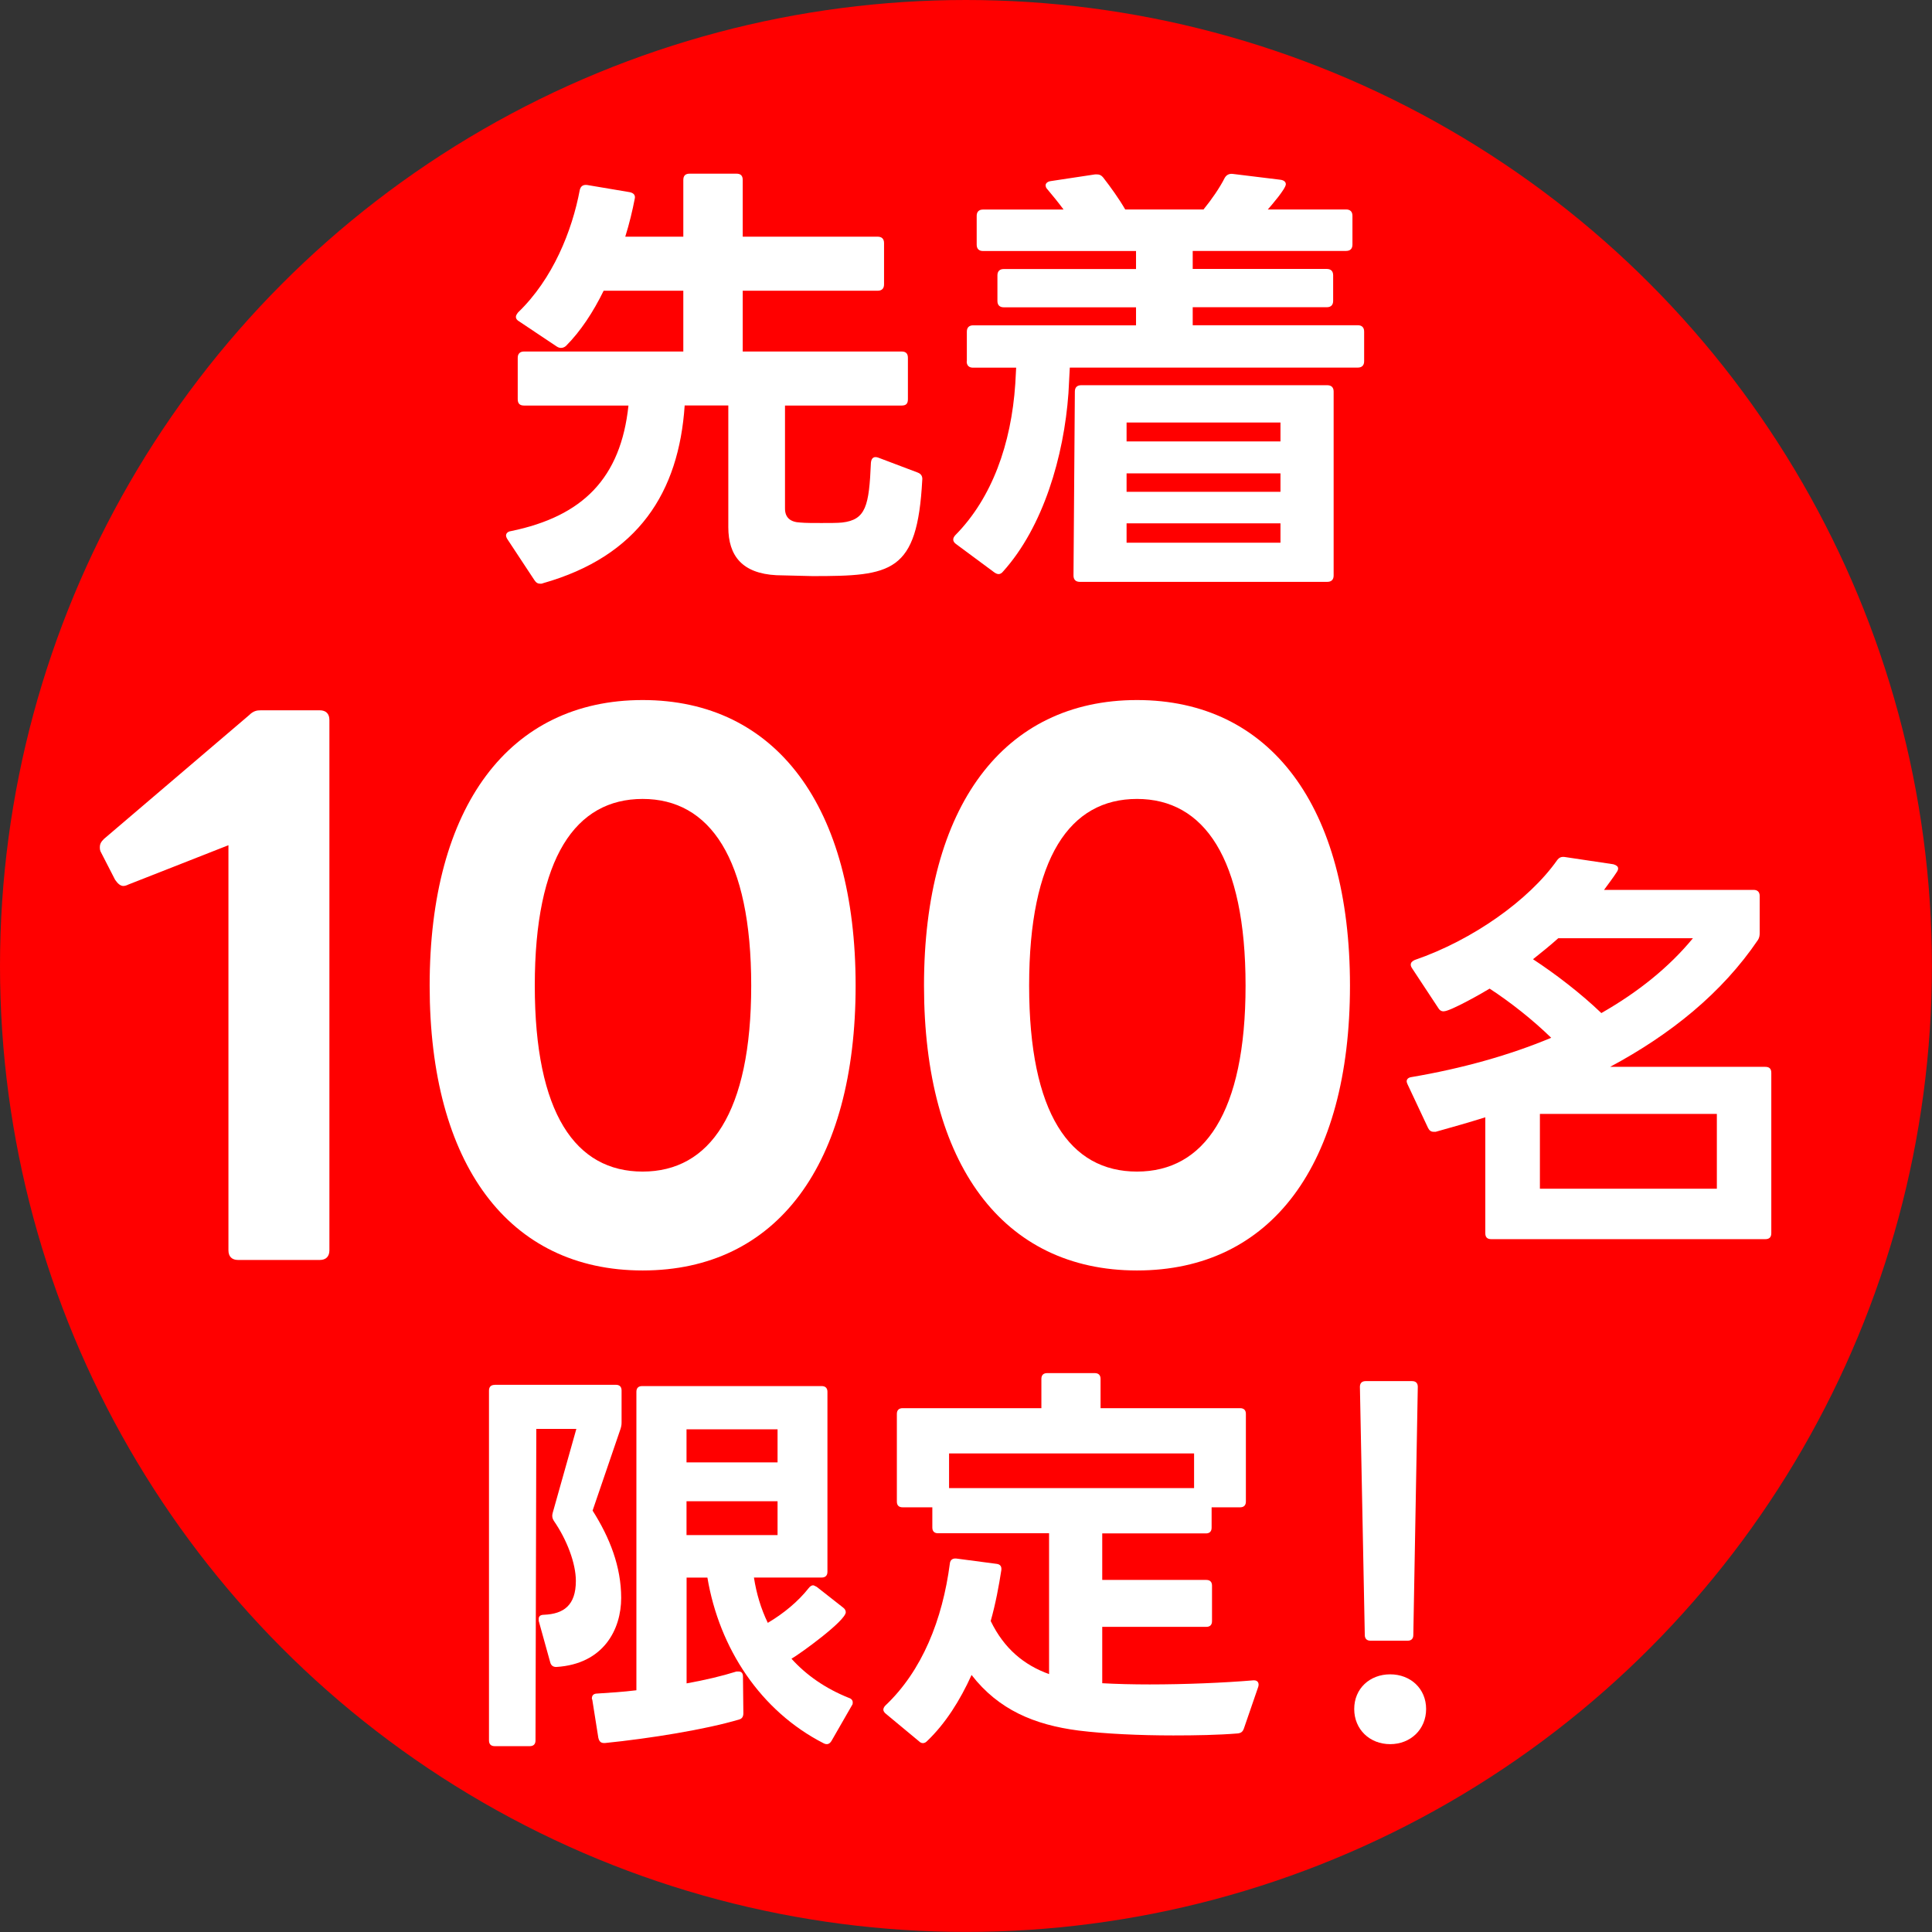
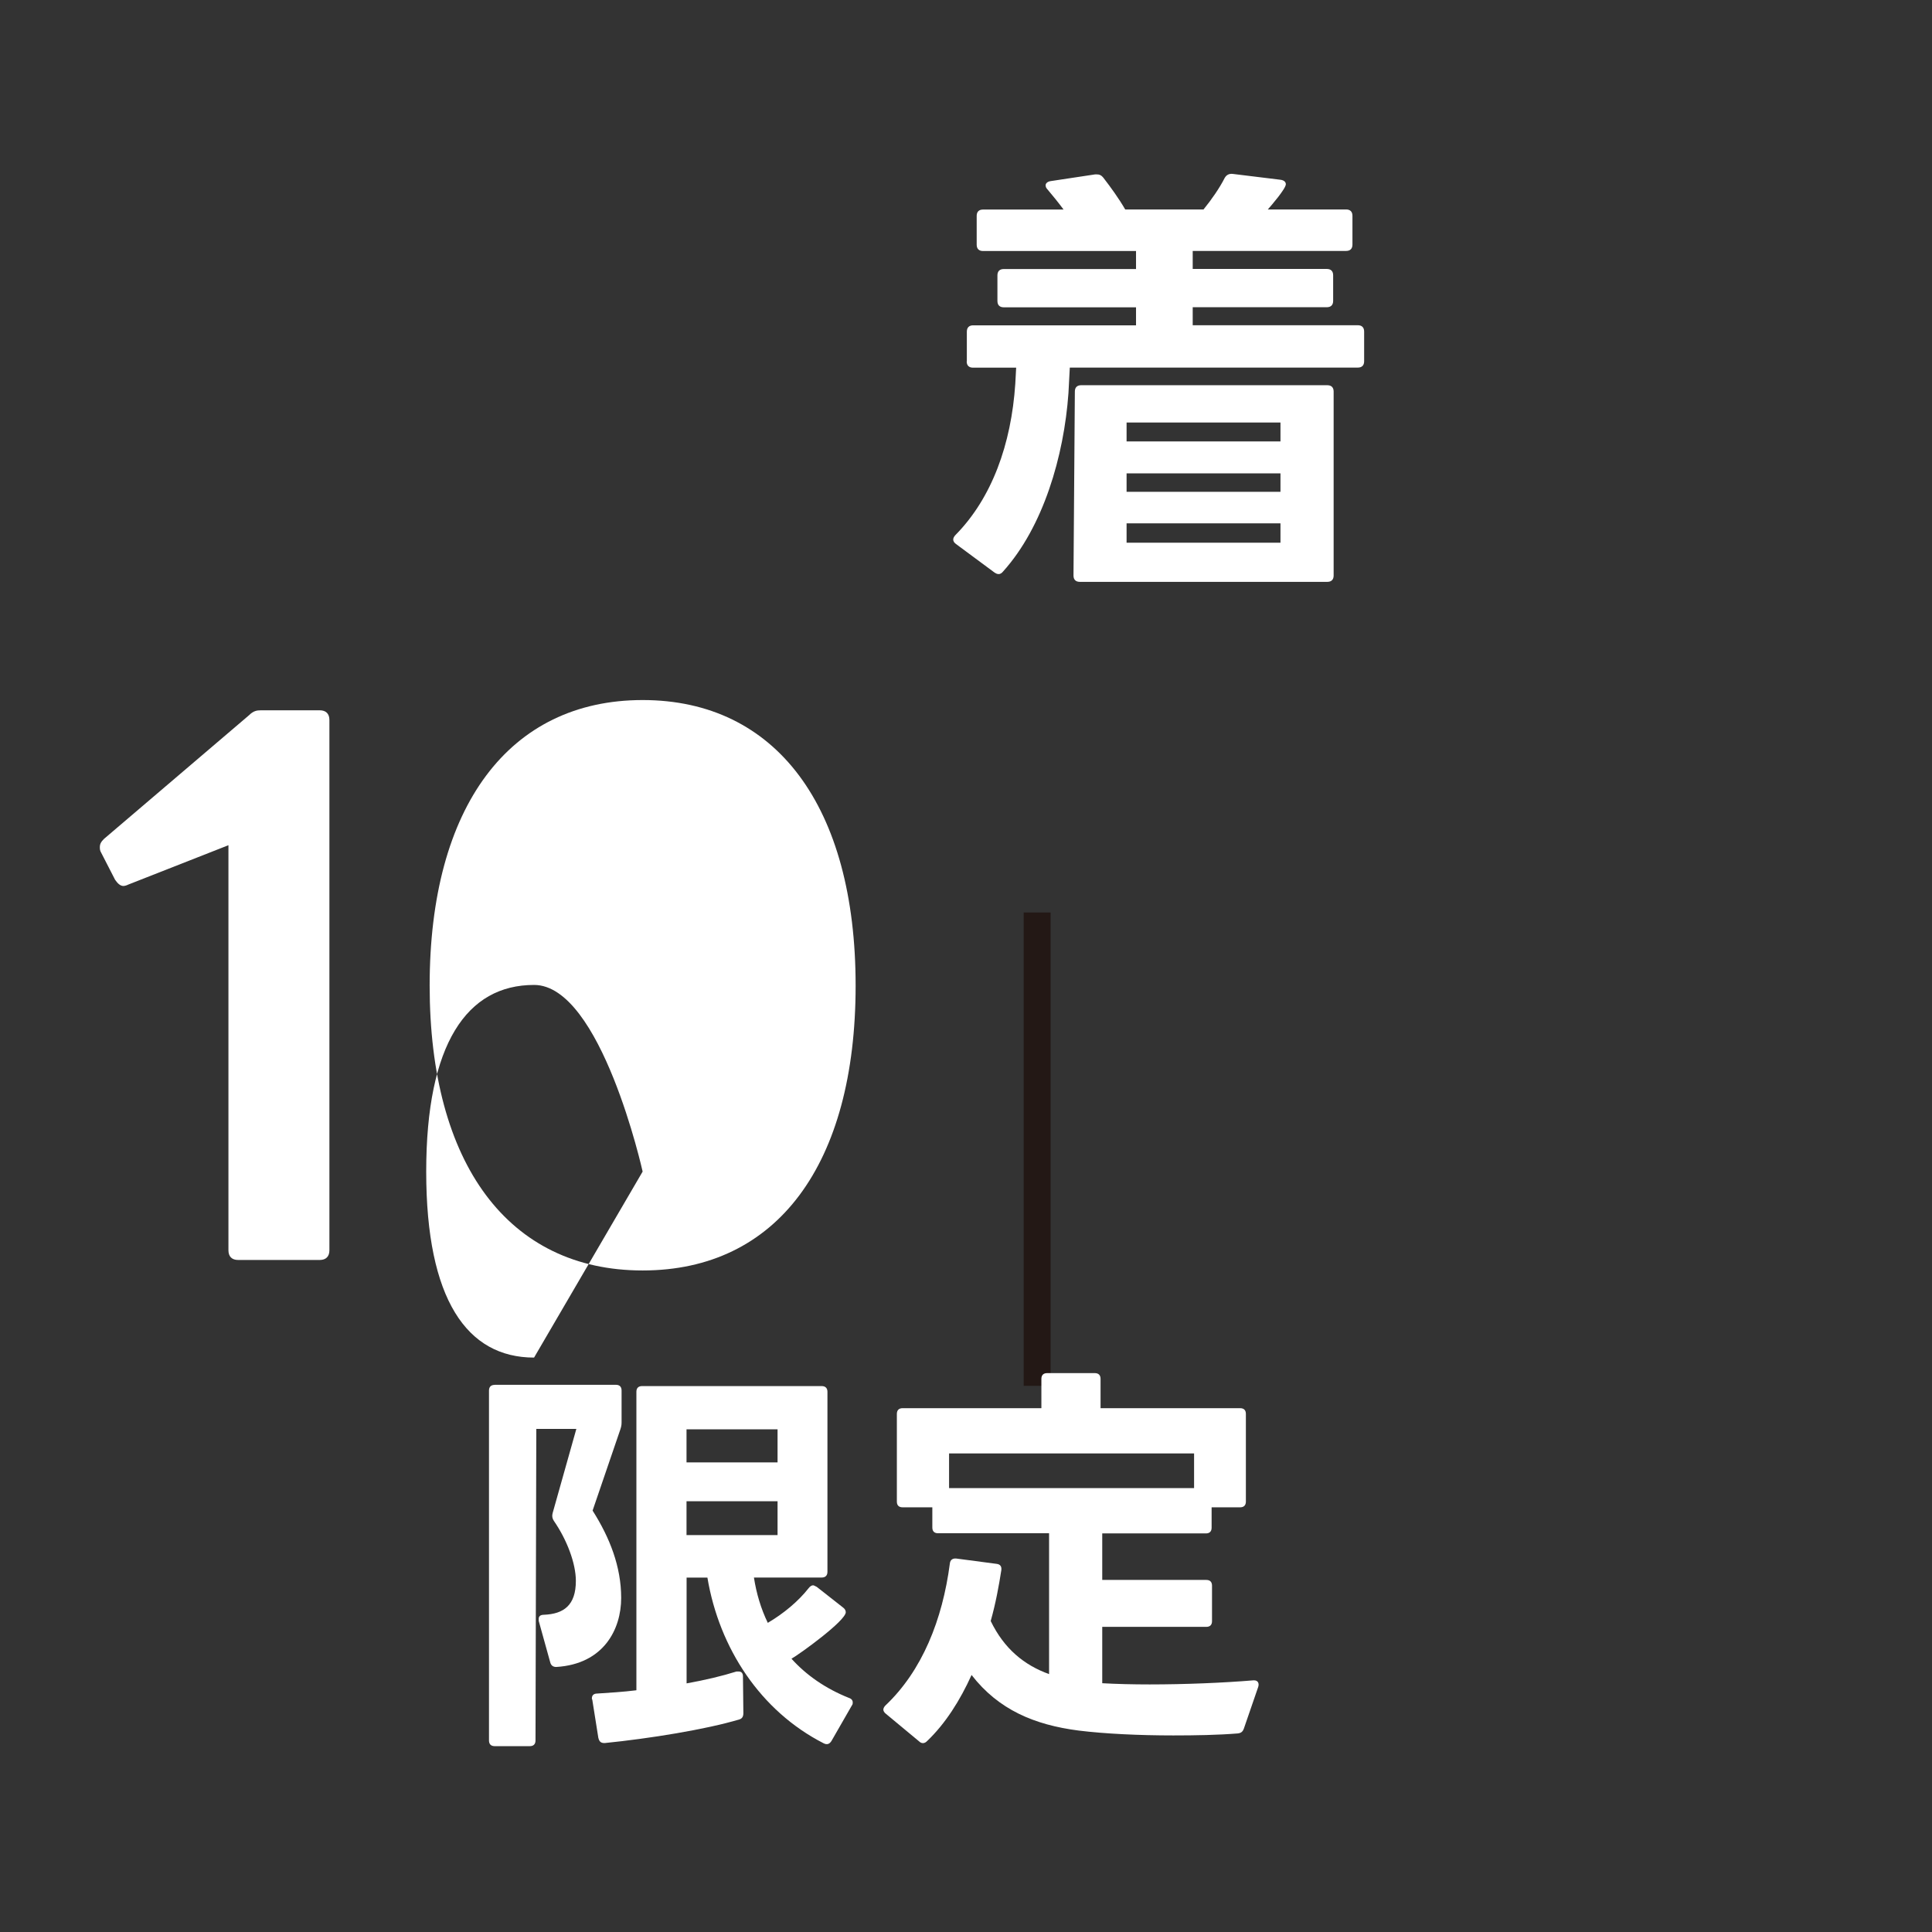
<svg xmlns="http://www.w3.org/2000/svg" id="b" viewBox="0 0 241.29 241.29">
  <rect x="0" y="0" width="241.29" height="241.29" fill="#333333" stroke="none" />
  <defs>
    <style>.d{fill:none;stroke:#231815;stroke-miterlimit:10;stroke-width:3.36px;}.e{fill:#fff;}.f{fill:red;}</style>
  </defs>
  <g id="c">
    <line class="d" x1="129.53" y1="113.96" x2="129.53" y2="173.08" />
-     <circle class="f" cx="120.64" cy="120.64" r="120.64" />
-     <path class="e" d="M90.96,65.81v-15.17h-5.45c-.73,10.85-5.79,18.83-17.7,22.2-.11.06-.23.06-.34.06-.28,0-.51-.11-.73-.45l-3.37-5.11c-.11-.17-.17-.34-.17-.45,0-.28.22-.51.62-.56,8.99-1.85,13.71-6.63,14.67-15.68h-13.04c-.51,0-.79-.23-.79-.79v-5.17c0-.51.28-.79.79-.79h19.89v-7.59h-9.95c-1.29,2.64-2.87,5.06-4.72,6.91-.22.17-.39.23-.62.23-.17,0-.34-.06-.51-.17l-4.72-3.15c-.28-.17-.39-.34-.39-.56,0-.17.11-.34.28-.56,4.33-4.16,6.74-10.17,7.7-15.29.11-.45.39-.67.9-.62l5.34.9c.51.11.73.39.62.84-.28,1.46-.67,3.09-1.18,4.72h7.25v-7.08c0-.56.28-.79.79-.79h5.84c.51,0,.79.22.79.79v7.08h16.86c.51,0,.79.28.79.79v5.17c0,.51-.28.79-.79.79h-16.86v7.59h19.84c.56,0,.79.28.79.79v5.17c0,.56-.23.79-.79.79h-14.56v12.87c0,1.12.67,1.69,1.91,1.74.62.06,1.63.06,2.64.06s2.02,0,2.58-.06c2.98-.34,3.37-2.08,3.6-7.47.06-.62.39-.84.96-.62l4.89,1.85c.45.17.62.51.56.96-.62,11.58-3.82,11.97-13.71,11.97l-4.5-.11c-4.27-.22-6.01-2.42-6.01-6.01Z" />
    <path class="e" d="M120.75,45.13v-3.71c0-.51.28-.79.79-.79h20.34v-2.25h-16.52c-.51,0-.79-.28-.79-.79v-3.2c0-.51.28-.79.79-.79h16.52v-2.25h-19.11c-.51,0-.79-.28-.79-.79v-3.6c0-.51.28-.79.79-.79h10.06c-.62-.84-1.35-1.74-2.02-2.53-.17-.17-.22-.34-.22-.51,0-.22.22-.45.62-.51l5.56-.84h.22c.34,0,.56.11.79.39.96,1.24,1.97,2.64,2.75,3.99h9.78c1.01-1.24,2.02-2.7,2.64-3.93.22-.39.56-.56,1.01-.51l5.96.73c.45.06.67.28.67.56,0,.56-1.85,2.7-2.25,3.15h9.78c.51,0,.79.28.79.79v3.6c0,.51-.28.79-.79.79h-19.16v2.25h16.75c.51,0,.79.28.79.79v3.2c0,.51-.28.79-.79.79h-16.75v2.25h20.62c.51,0,.79.28.79.79v3.71c0,.51-.28.79-.79.79h-35.97l-.17,3.2c-.56,7.87-3.15,16.69-8.15,22.25-.17.23-.39.34-.56.34-.23,0-.39-.11-.56-.22l-4.78-3.54c-.22-.17-.34-.34-.34-.56,0-.17.11-.39.28-.56,4.55-4.61,6.97-11.35,7.47-18.88l.11-2.02h-5.39c-.51,0-.79-.28-.79-.79ZM135.03,48.11h30.74c.51,0,.79.28.79.79v22.98c0,.51-.28.79-.79.79h-30.91c-.51,0-.79-.28-.79-.79l.17-22.98c0-.51.28-.79.79-.79ZM140.7,52.77v2.36h19.22v-2.36h-19.22ZM140.7,59.12v2.3h19.22v-2.3h-19.22ZM140.7,65.36v2.42h19.22v-2.42h-19.22Z" />
    <path class="e" d="M28.53,156.16v-50.6l-12.52,4.92c-.17.09-.43.17-.6.17-.35,0-.69-.26-1.04-.78l-1.73-3.37c-.17-.26-.17-.52-.17-.69,0-.43.17-.69.52-1.04l18.13-15.46c.52-.52.95-.6,1.47-.6h7.34c.78,0,1.21.43,1.21,1.21v66.23c0,.78-.43,1.21-1.21,1.21h-10.19c-.78,0-1.21-.43-1.21-1.21Z" />
-     <path class="e" d="M53.66,123.09c0-22.36,9.93-35.66,26.6-35.66s26.6,13.3,26.6,35.66-9.84,35.58-26.6,35.58-26.6-13.3-26.6-35.58ZM80.26,146.32c8.38,0,13.56-7.34,13.56-23.23s-5.18-23.31-13.56-23.31-13.47,7.34-13.47,23.31,5.09,23.23,13.47,23.23Z" />
-     <path class="e" d="M115.4,123.09c0-22.36,9.93-35.66,26.6-35.66s26.6,13.3,26.6,35.66-9.84,35.58-26.6,35.58-26.6-13.3-26.6-35.58ZM142,146.32c8.38,0,13.56-7.34,13.56-23.23s-5.18-23.31-13.56-23.31-13.47,7.34-13.47,23.31,5.09,23.23,13.47,23.23Z" />
-     <path class="e" d="M180.3,126.31c-.27,0-.48-.11-.64-.37l-3.31-5.02c-.11-.16-.16-.32-.16-.43,0-.27.16-.43.48-.59,7.31-2.51,14.31-7.53,17.78-12.44.27-.37.53-.48.96-.43l6.09.91c.37.11.59.27.59.53,0,.11-.05.27-.16.43-.48.75-1.07,1.5-1.6,2.24h18.69c.48,0,.75.27.75.75v4.64c0,.32-.05.59-.21.85-4.48,6.62-10.89,11.8-18.47,15.86h19.38c.48,0,.75.21.75.75v20.02c0,.53-.27.75-.75.75h-34.22c-.48,0-.75-.21-.75-.75v-14.47c-2.03.64-4.11,1.23-6.19,1.81h-.27c-.32,0-.53-.16-.69-.48l-2.56-5.45c-.05-.11-.11-.27-.11-.37,0-.27.21-.48.59-.53,6.3-1.07,12.23-2.72,17.46-4.91-2.3-2.24-5.07-4.43-7.69-6.14-.85.53-4.91,2.83-5.71,2.83ZM200,126.52c4.59-2.62,8.44-5.71,11.43-9.34h-16.82c-1.01.91-2.08,1.76-3.15,2.62,2.78,1.82,5.98,4.27,8.54,6.73ZM214.42,139.12h-22.1v9.34h22.1v-9.34Z" />
+     <path class="e" d="M53.66,123.09c0-22.36,9.93-35.66,26.6-35.66s26.6,13.3,26.6,35.66-9.84,35.58-26.6,35.58-26.6-13.3-26.6-35.58ZM80.26,146.32s-5.18-23.31-13.56-23.31-13.47,7.34-13.47,23.31,5.09,23.23,13.47,23.23Z" />
    <path class="e" d="M61.77,172.95h15.15c.46,0,.71.25.71.71v3.98c0,.36-.05.56-.15.87l-3.47,10.15c2.14,3.37,3.57,6.99,3.57,10.91s-2.19,8.26-8.11,8.62c-.41,0-.66-.2-.76-.61l-1.43-5.15v-.25c0-.31.2-.51.66-.51,2.45-.1,3.98-1.17,3.98-4.23,0-2.19-1.12-5.15-2.75-7.5-.2-.31-.25-.61-.15-.97l2.96-10.51h-5l-.1,38.91c0,.46-.25.71-.71.71h-4.39c-.46,0-.71-.25-.71-.71v-43.7c0-.46.25-.71.71-.71ZM74.73,217.06l-.76-4.79c-.05-.05-.05-.1-.05-.15,0-.41.25-.61.66-.61,1.53-.1,3.21-.2,4.9-.41v-37.28c0-.46.25-.71.71-.71h22.44c.46,0,.71.26.71.71v22.49c0,.46-.26.71-.71.71h-8.47c.31,1.99.87,3.88,1.73,5.66,1.99-1.17,3.82-2.7,5.1-4.33.15-.2.36-.36.56-.36.1,0,.25.1.46.2l3.31,2.6c.2.15.31.36.31.56,0,1.07-5.71,5.2-6.78,5.81,1.84,2.04,4.23,3.72,7.19,4.9.31.1.46.31.46.56,0,.1,0,.25-.1.36l-2.55,4.44c-.25.41-.56.51-.97.31-7.9-4.03-13.05-11.88-14.53-20.7h-2.6v13.21c2.29-.41,4.44-.92,6.22-1.48h.31c.31,0,.51.2.51.61l.05,4.59c0,.41-.15.66-.46.77-4.23,1.27-11.27,2.4-16.83,2.96h-.1c-.41,0-.61-.2-.71-.61ZM97.11,178.51h-11.37v4.13h11.37v-4.13ZM97.11,187.49h-11.37v4.23h11.37v-4.23Z" />
    <path class="e" d="M116.44,190.8v-2.55h-3.72c-.46,0-.71-.25-.71-.71v-10.96c0-.46.26-.71.71-.71h17.34v-3.67c0-.46.26-.71.71-.71h5.97c.46,0,.71.26.71.71v3.67h17.44c.46,0,.71.25.71.71v10.96c0,.46-.26.71-.71.71h-3.57v2.55c0,.46-.25.71-.71.71h-12.95v5.81h13c.46,0,.71.25.71.71v4.44c0,.46-.25.71-.71.71h-13v7.04c1.78.1,3.82.15,5.92.15,4.44,0,9.23-.2,12.95-.51h.1c.46,0,.66.36.51.82l-1.79,5.2c-.15.41-.36.56-.76.61-2.45.2-5.25.25-8.06.25-4.23,0-8.52-.2-11.83-.61-5.51-.71-10-2.6-13.36-6.94-1.43,3.16-3.26,6.07-5.56,8.26-.15.15-.31.25-.51.25-.15,0-.31-.05-.46-.2l-4.18-3.47c-.2-.15-.31-.36-.31-.51s.1-.36.25-.51c4.59-4.33,7.14-10.71,8.06-17.75.05-.46.36-.66.82-.61l5,.66c.46.05.66.31.61.77-.31,1.99-.71,4.18-1.33,6.37,1.68,3.47,4.18,5.51,7.29,6.63v-17.59h-13.87c-.46,0-.71-.25-.71-.71ZM118.53,181.52v4.33h30.6v-4.33h-30.6Z" />
-     <path class="e" d="M169.13,213.44c0-2.55,1.94-4.33,4.49-4.33s4.49,1.79,4.49,4.33-1.94,4.39-4.49,4.39-4.49-1.84-4.49-4.39ZM170.55,172.49h5.81c.46,0,.71.25.71.71l-.56,31c0,.46-.25.71-.71.71h-4.64c-.46,0-.71-.26-.71-.71l-.61-31c0-.46.26-.71.71-.71Z" />
  </g>
</svg>